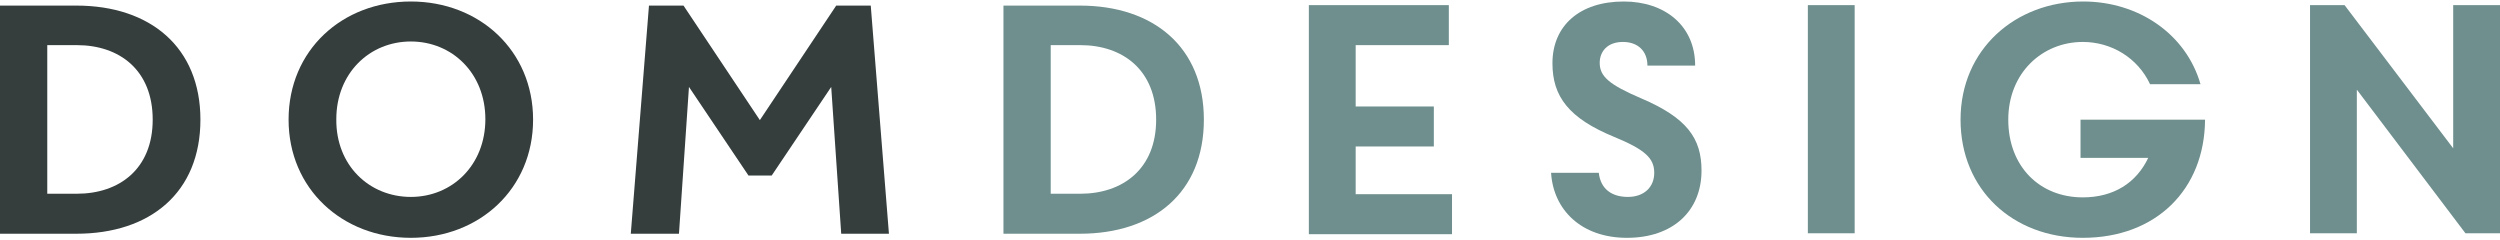
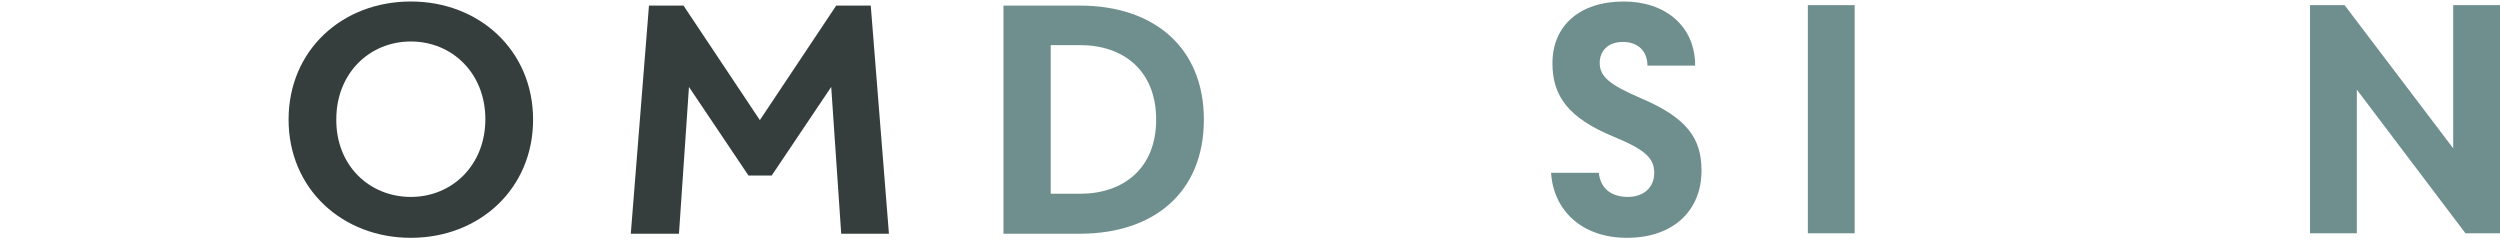
<svg xmlns="http://www.w3.org/2000/svg" version="1.1" id="Layer_1" x="0px" y="0px" viewBox="0 0 550.1 52.7" style="enable-background:new 0 0 550.1 52.7;" xml:space="preserve">
  <style type="text/css">
	.st0{fill:#353D3D;}
	.st1{fill:#6E8F8E;}
</style>
  <g>
-     <path class="st0" d="M16.8,51.43H0V1.23h16.8c16.3,0,27.3,9.2,27.3,25.1C44.1,42.33,33.1,51.43,16.8,51.43z M16.9,9.93h-6.5v32.7   h6.5c9.4,0,16.7-5.5,16.7-16.3C33.6,15.43,26.3,9.93,16.9,9.93z" />
    <path class="st0" d="M90.4,0.33c15.1,0,26.9,10.8,26.9,26s-11.8,26-26.9,26s-26.9-10.8-26.9-26C63.5,11.03,75.3,0.33,90.4,0.33z    M90.4,43.33c9.1,0,16.4-7,16.4-17.1s-7.3-17.1-16.4-17.1s-16.4,7-16.4,17.1C73.9,36.43,81.3,43.33,90.4,43.33z" />
    <path class="st0" d="M164.7,38.63l-13.1-19.5l-2.2,32.3h-10.6l4-50.2h7.6l16.8,25.2L184,1.23h7.6l4,50.2h-10.5l-2.2-32.3   l-13.1,19.5H164.7z" />
    <path class="st1" d="M237.6,51.43h-16.8V1.23h16.8c16.3,0,27.3,9.2,27.3,25.1C264.9,42.33,253.9,51.43,237.6,51.43z M237.7,9.93   h-6.5v32.7h6.5c9.4,0,16.7-5.5,16.7-16.3C254.4,15.43,247.1,9.93,237.7,9.93z" />
-     <path class="st1" d="M287.9,1.13h30.9v8.8h-20.5v13.5h17.2v8.8h-17.2v10.5h21.2v8.8H288V1.13L287.9,1.13L287.9,1.13z" />
    <path class="st1" d="M341.3,38.03h10.5c0.4,3.6,2.9,5.3,6.4,5.3s5.8-2.1,5.8-5.3c0-3.2-2-5.1-8.8-7.9c-10-4.1-13.6-8.9-13.6-16.2   c0-8.3,6-13.6,15.7-13.6c9,0,15.7,5.3,15.7,14.1h-10.5c0-3.1-2-5.2-5.4-5.2c-3.4,0-5.1,2.1-5.1,4.6c0,3,2.1,4.8,9.1,7.8   c10.1,4.3,13.3,8.8,13.3,15.9c0,8.9-6.3,14.8-16.4,14.8C347.9,52.33,341.8,46.13,341.3,38.03z" />
    <path class="st1" d="M408.1,1.13v50.2h-10.3V1.13H408.1z" />
-     <path class="st1" d="M458.4,0.33c12.1,0,22.6,7.1,25.8,18.2h-11.1c-2.7-5.8-8.5-9.3-14.8-9.3c-8.9,0-16.4,6.8-16.4,17.1   c0,10.3,6.9,17.1,16.4,17.1c6.8,0,11.8-3.2,14.4-8.7h-14.9v-8.4h27.4c-0.1,15.4-10.8,26-26.9,26c-15.4,0-26.9-10.6-26.9-26   C431.4,10.83,443.5,0.33,458.4,0.33z" />
    <path class="st1" d="M508.3,1.13h7.6l23.9,31.5V1.13h10.3v50.2h-7.6l-23.9-31.6v31.6h-10.3V1.13z" />
  </g>
</svg>